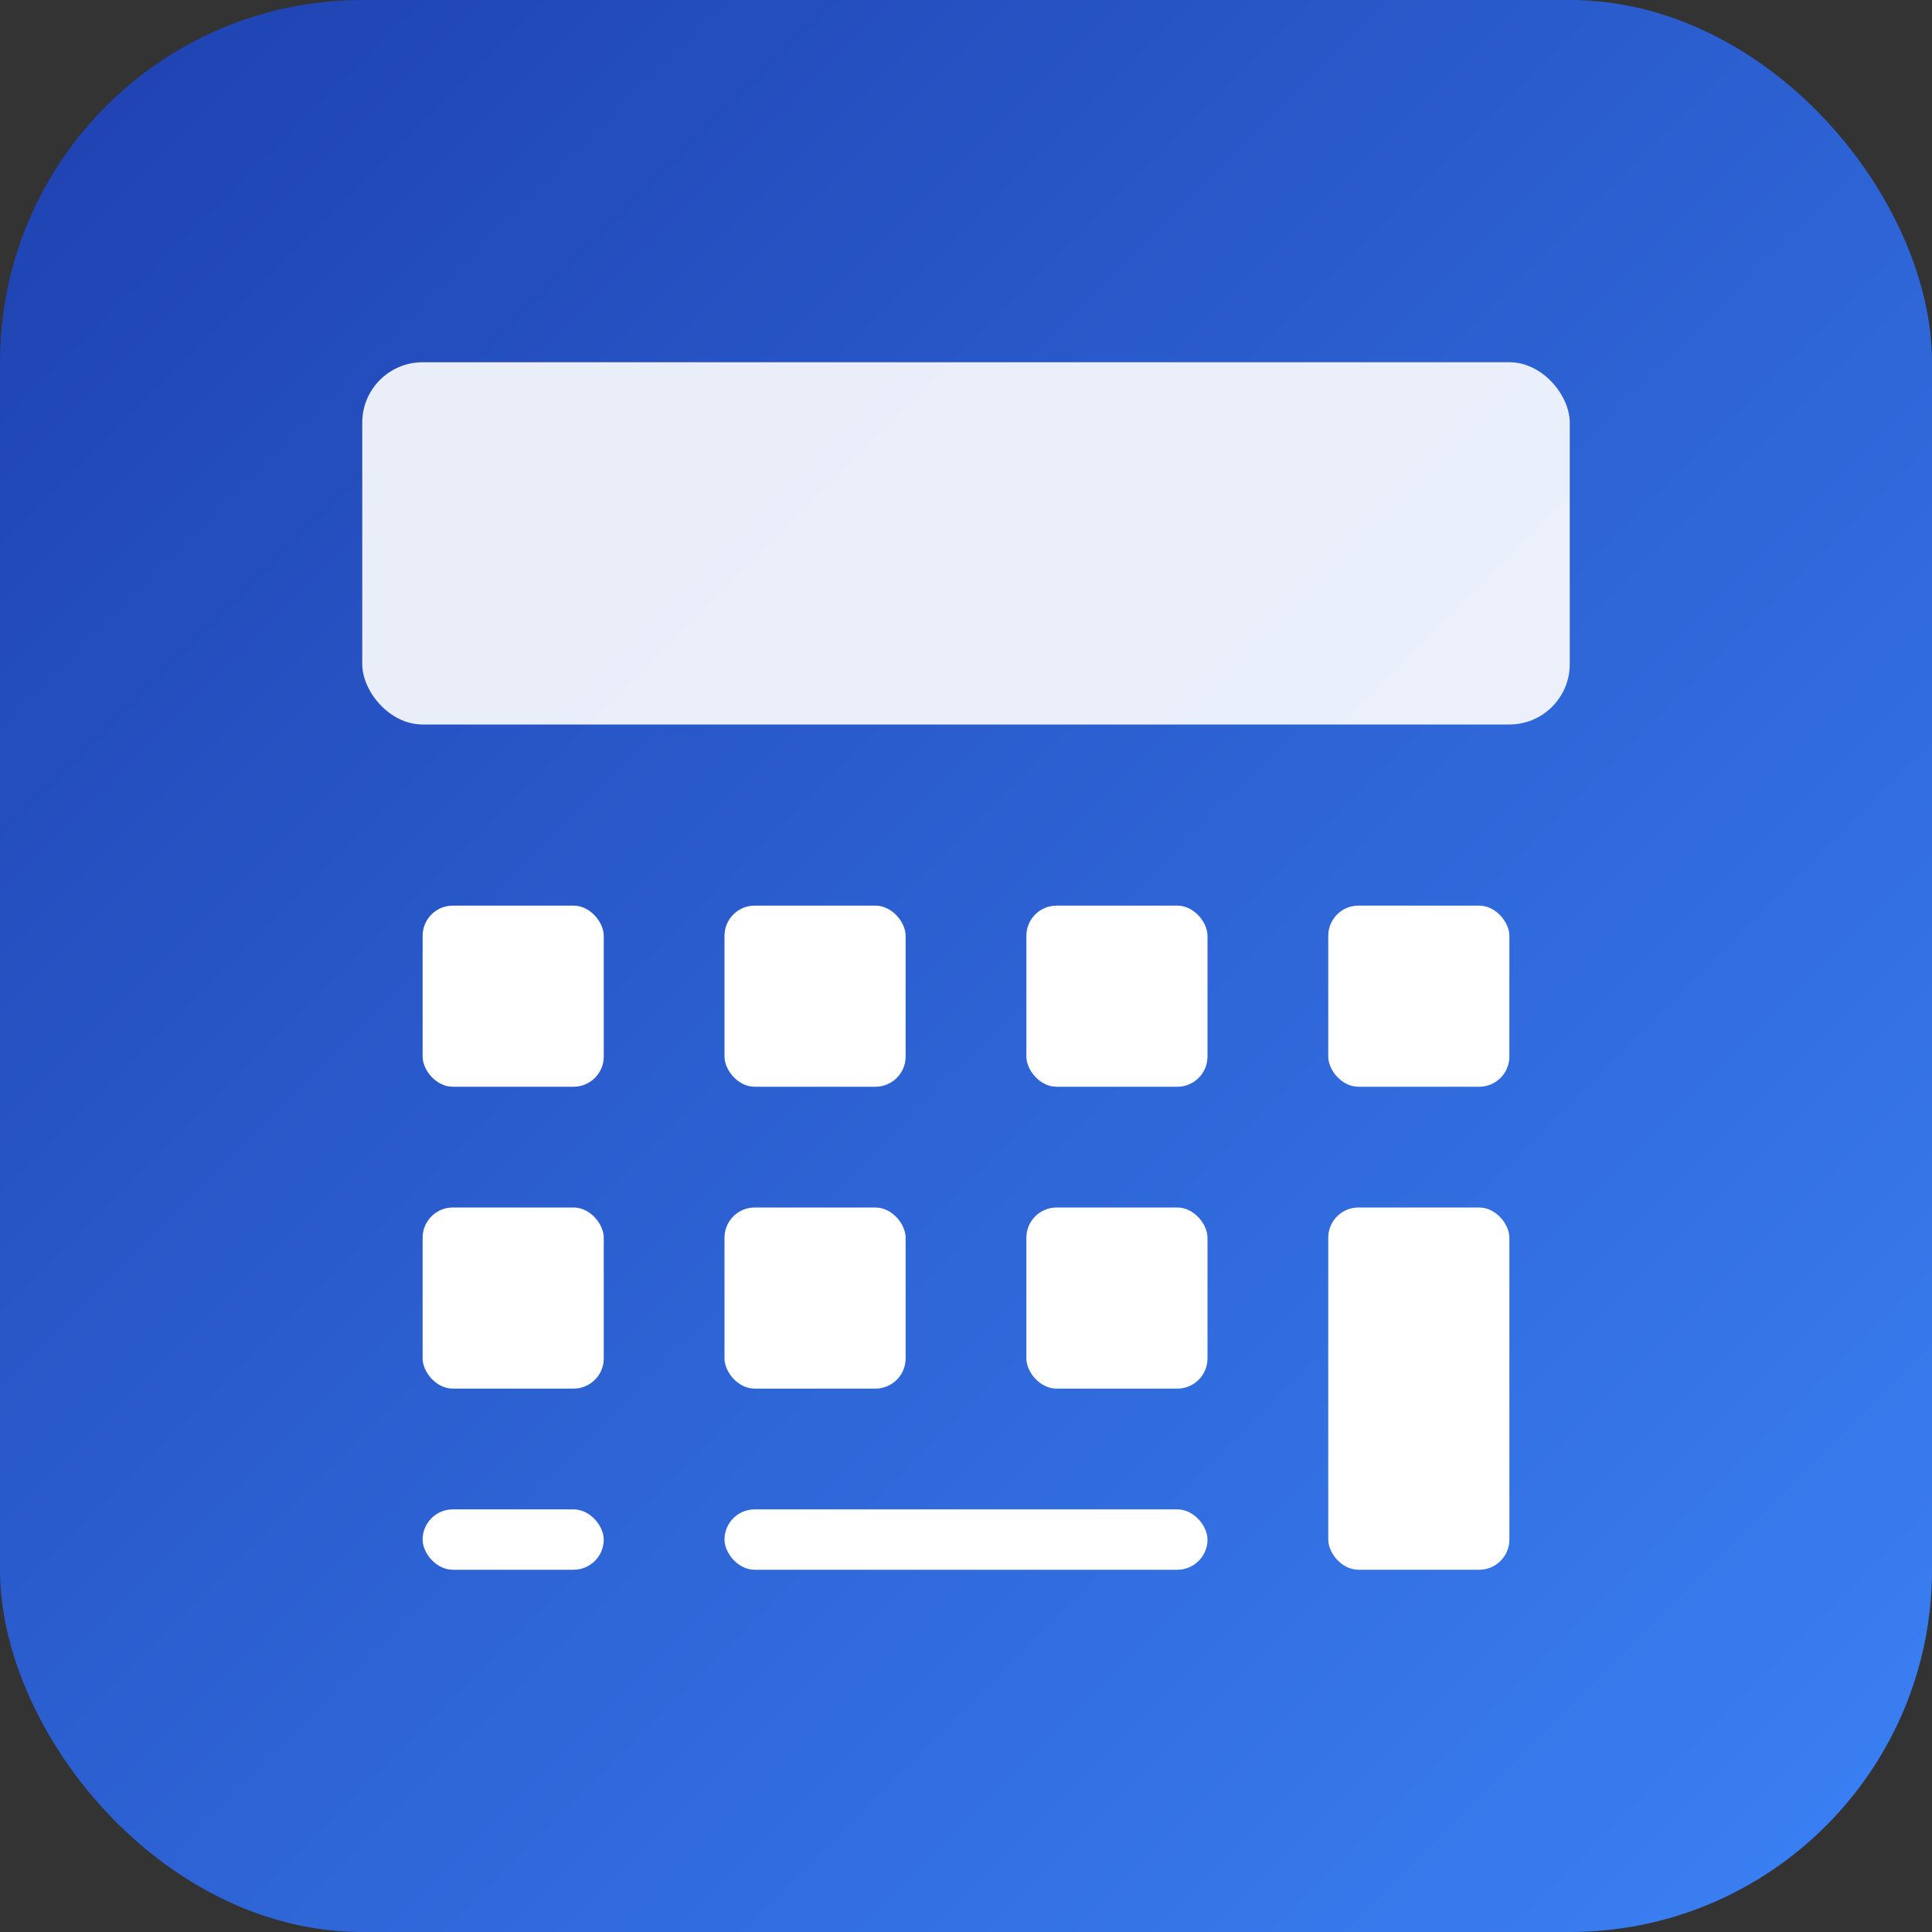
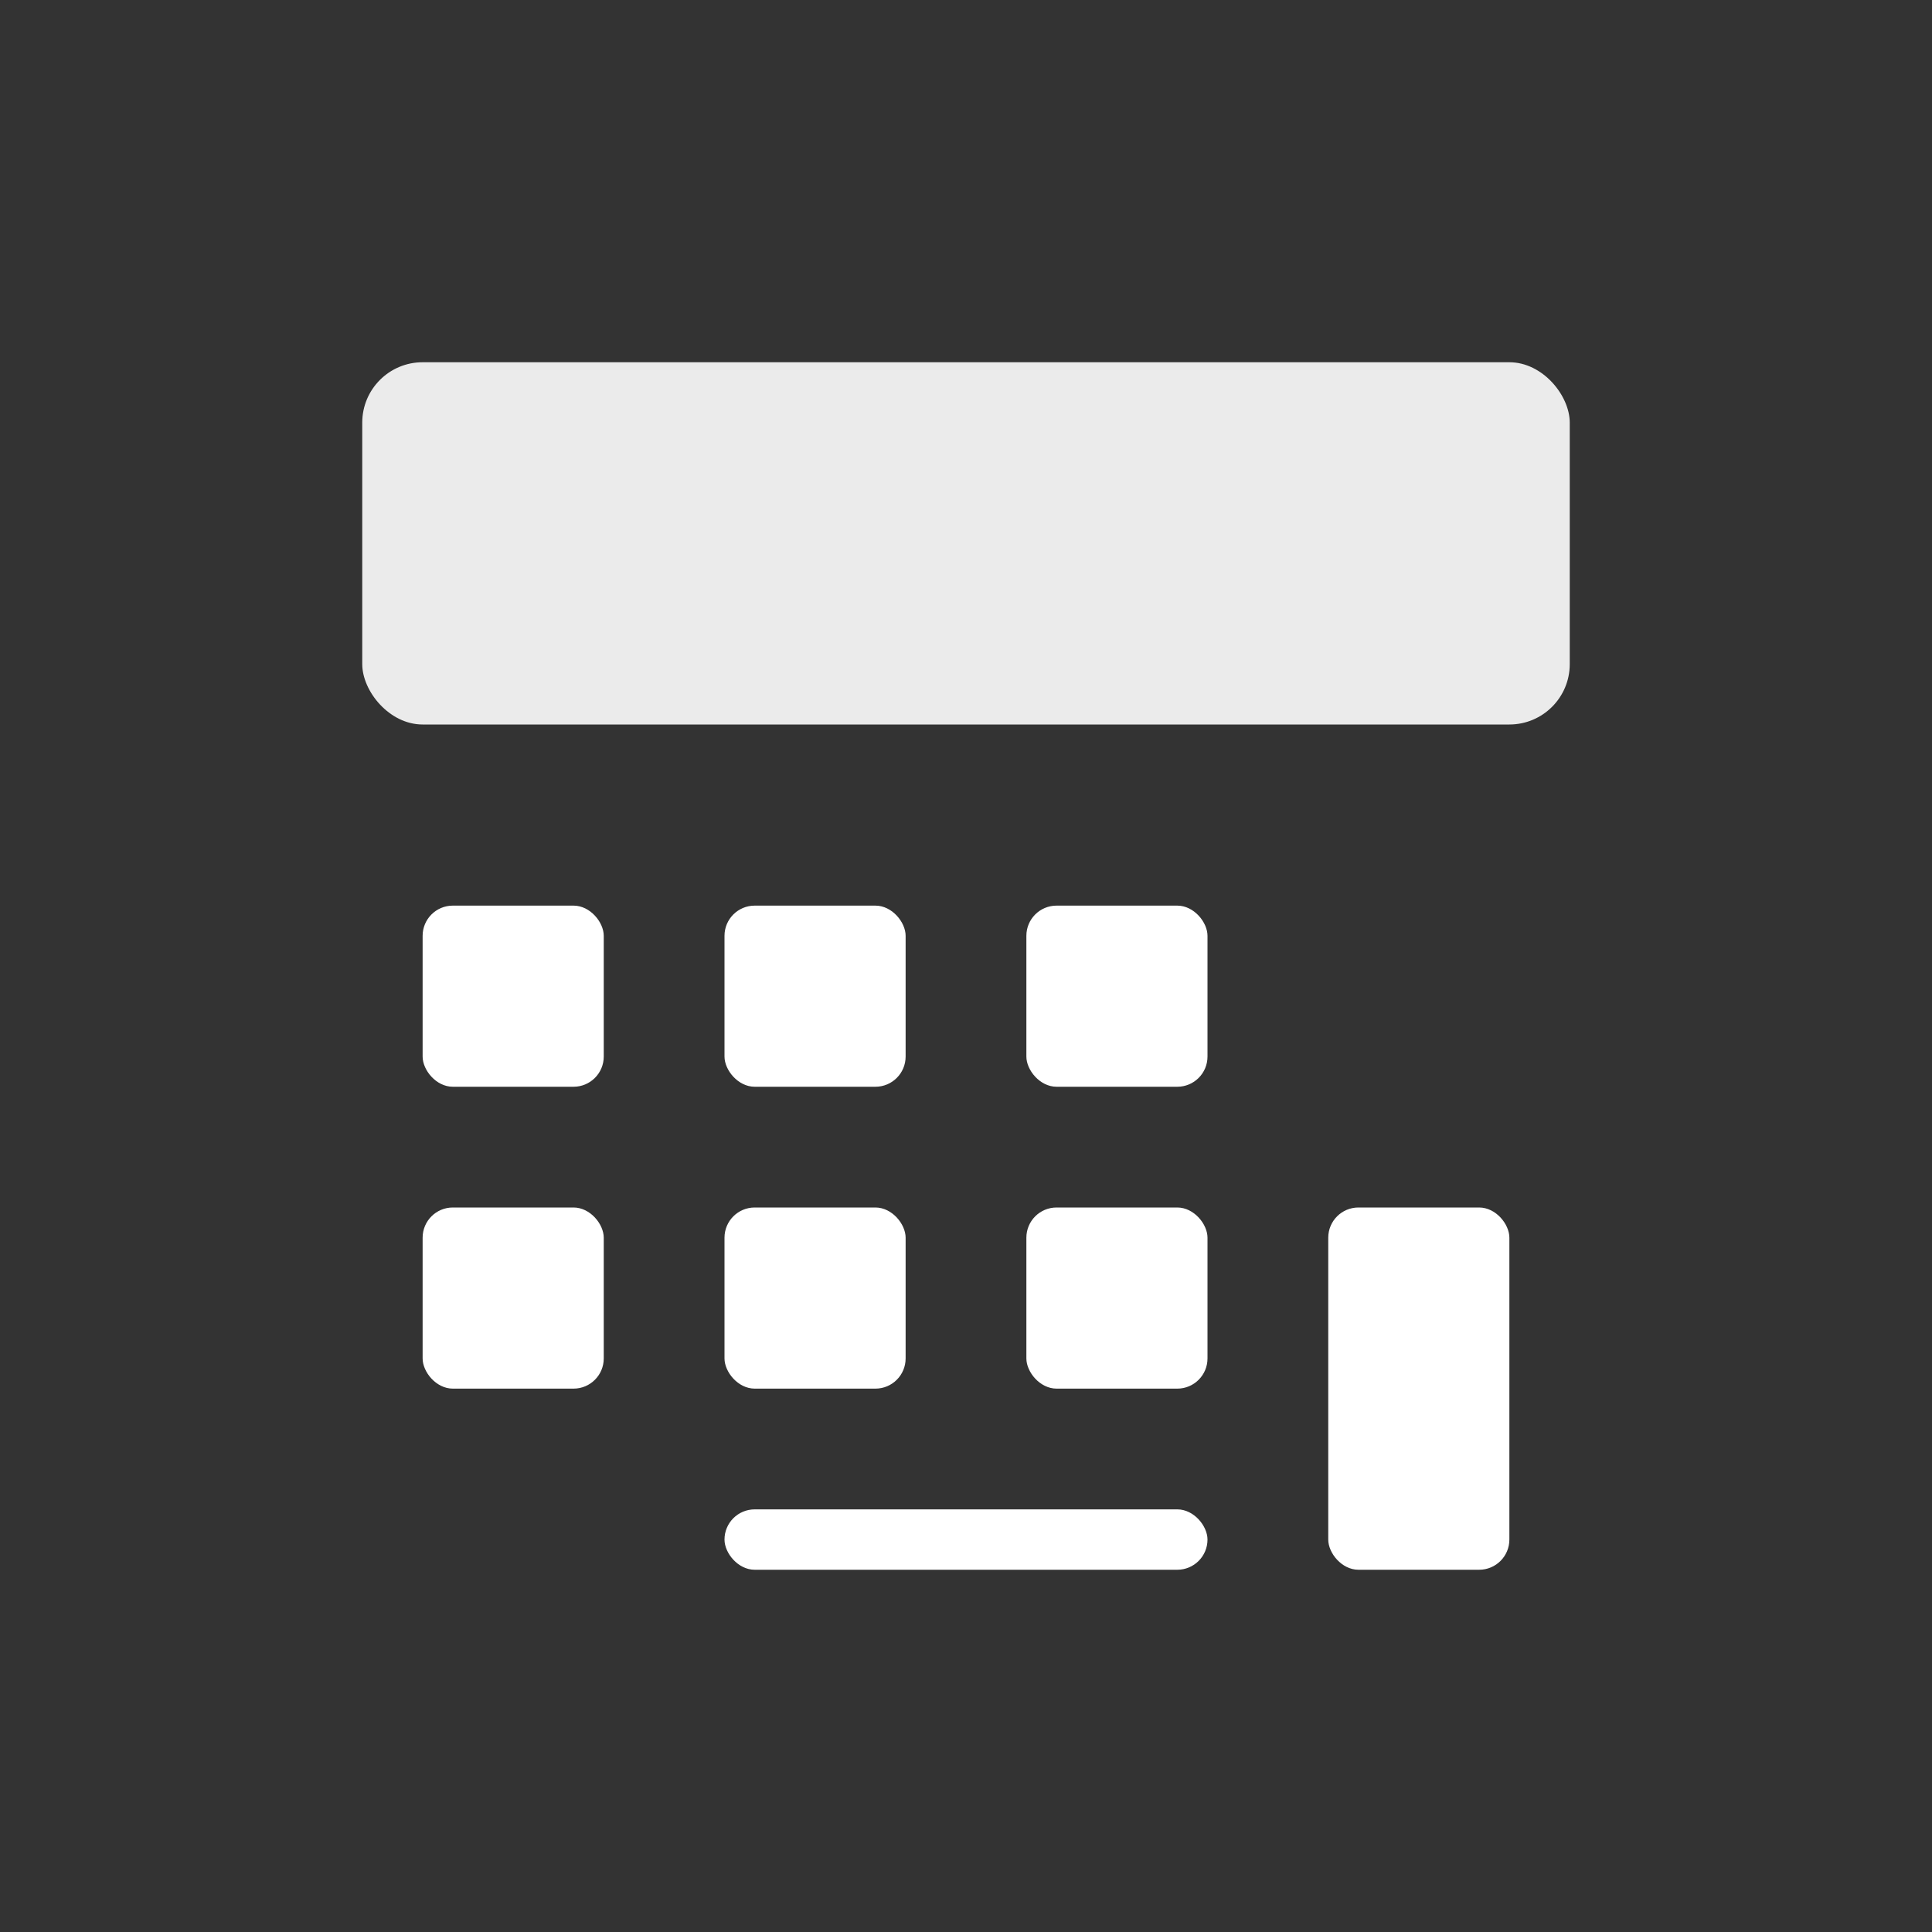
<svg xmlns="http://www.w3.org/2000/svg" viewBox="0 0 32 32" width="32" height="32">
  <rect x="0" y="0" width="32" height="32" fill="#333333" stroke="none" />
  <defs>
    <linearGradient id="faviconGradient" x1="0%" y1="0%" x2="100%" y2="100%">
      <stop offset="0%" style="stop-color:#1e40af;stop-opacity:1" />
      <stop offset="100%" style="stop-color:#3b82f6;stop-opacity:1" />
    </linearGradient>
  </defs>
-   <rect width="32" height="32" rx="6" fill="url(#faviconGradient)" />
  <g fill="white">
    <rect x="6" y="6" width="20" height="6" rx="1" fill="white" opacity="0.9" />
    <rect x="7" y="15" width="3" height="3" rx="0.5" />
    <rect x="12" y="15" width="3" height="3" rx="0.5" />
    <rect x="17" y="15" width="3" height="3" rx="0.5" />
-     <rect x="22" y="15" width="3" height="3" rx="0.5" />
    <rect x="7" y="20" width="3" height="3" rx="0.5" />
    <rect x="12" y="20" width="3" height="3" rx="0.5" />
    <rect x="17" y="20" width="3" height="3" rx="0.5" />
    <rect x="22" y="20" width="3" height="6" rx="0.5" />
-     <rect x="7" y="25" width="3" height="1" rx="0.5" />
    <rect x="12" y="25" width="8" height="1" rx="0.5" />
  </g>
</svg>